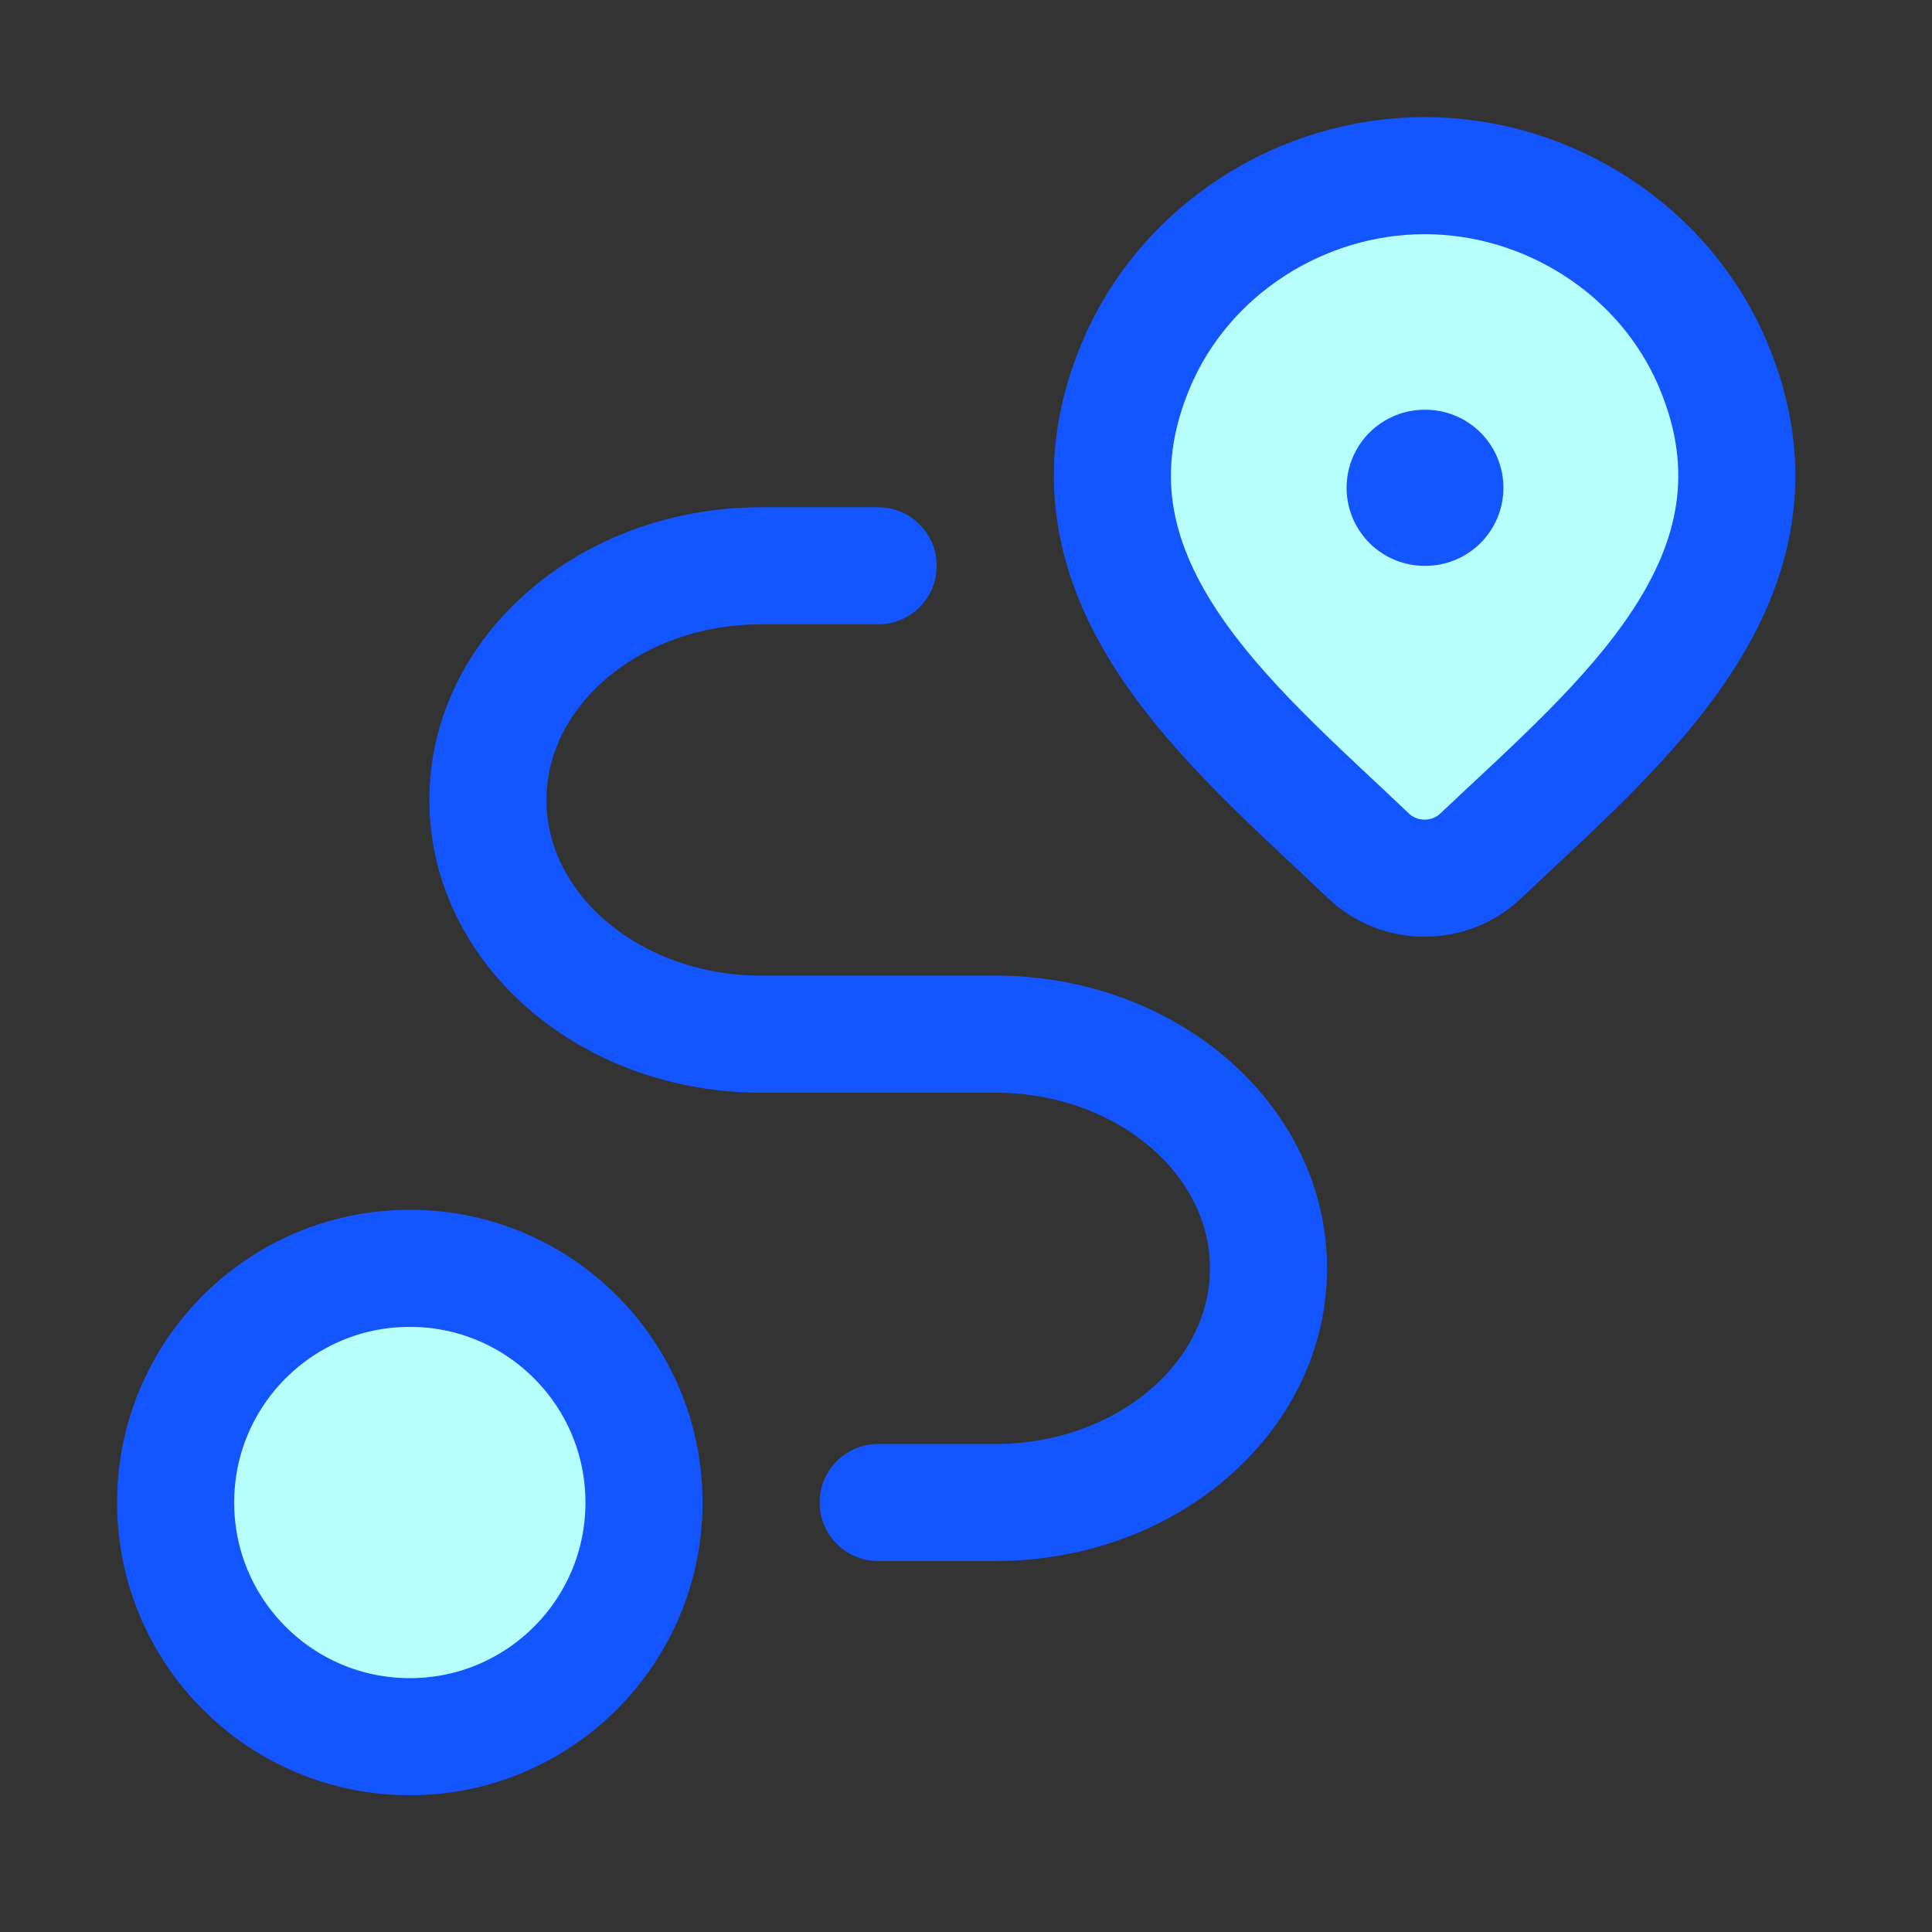
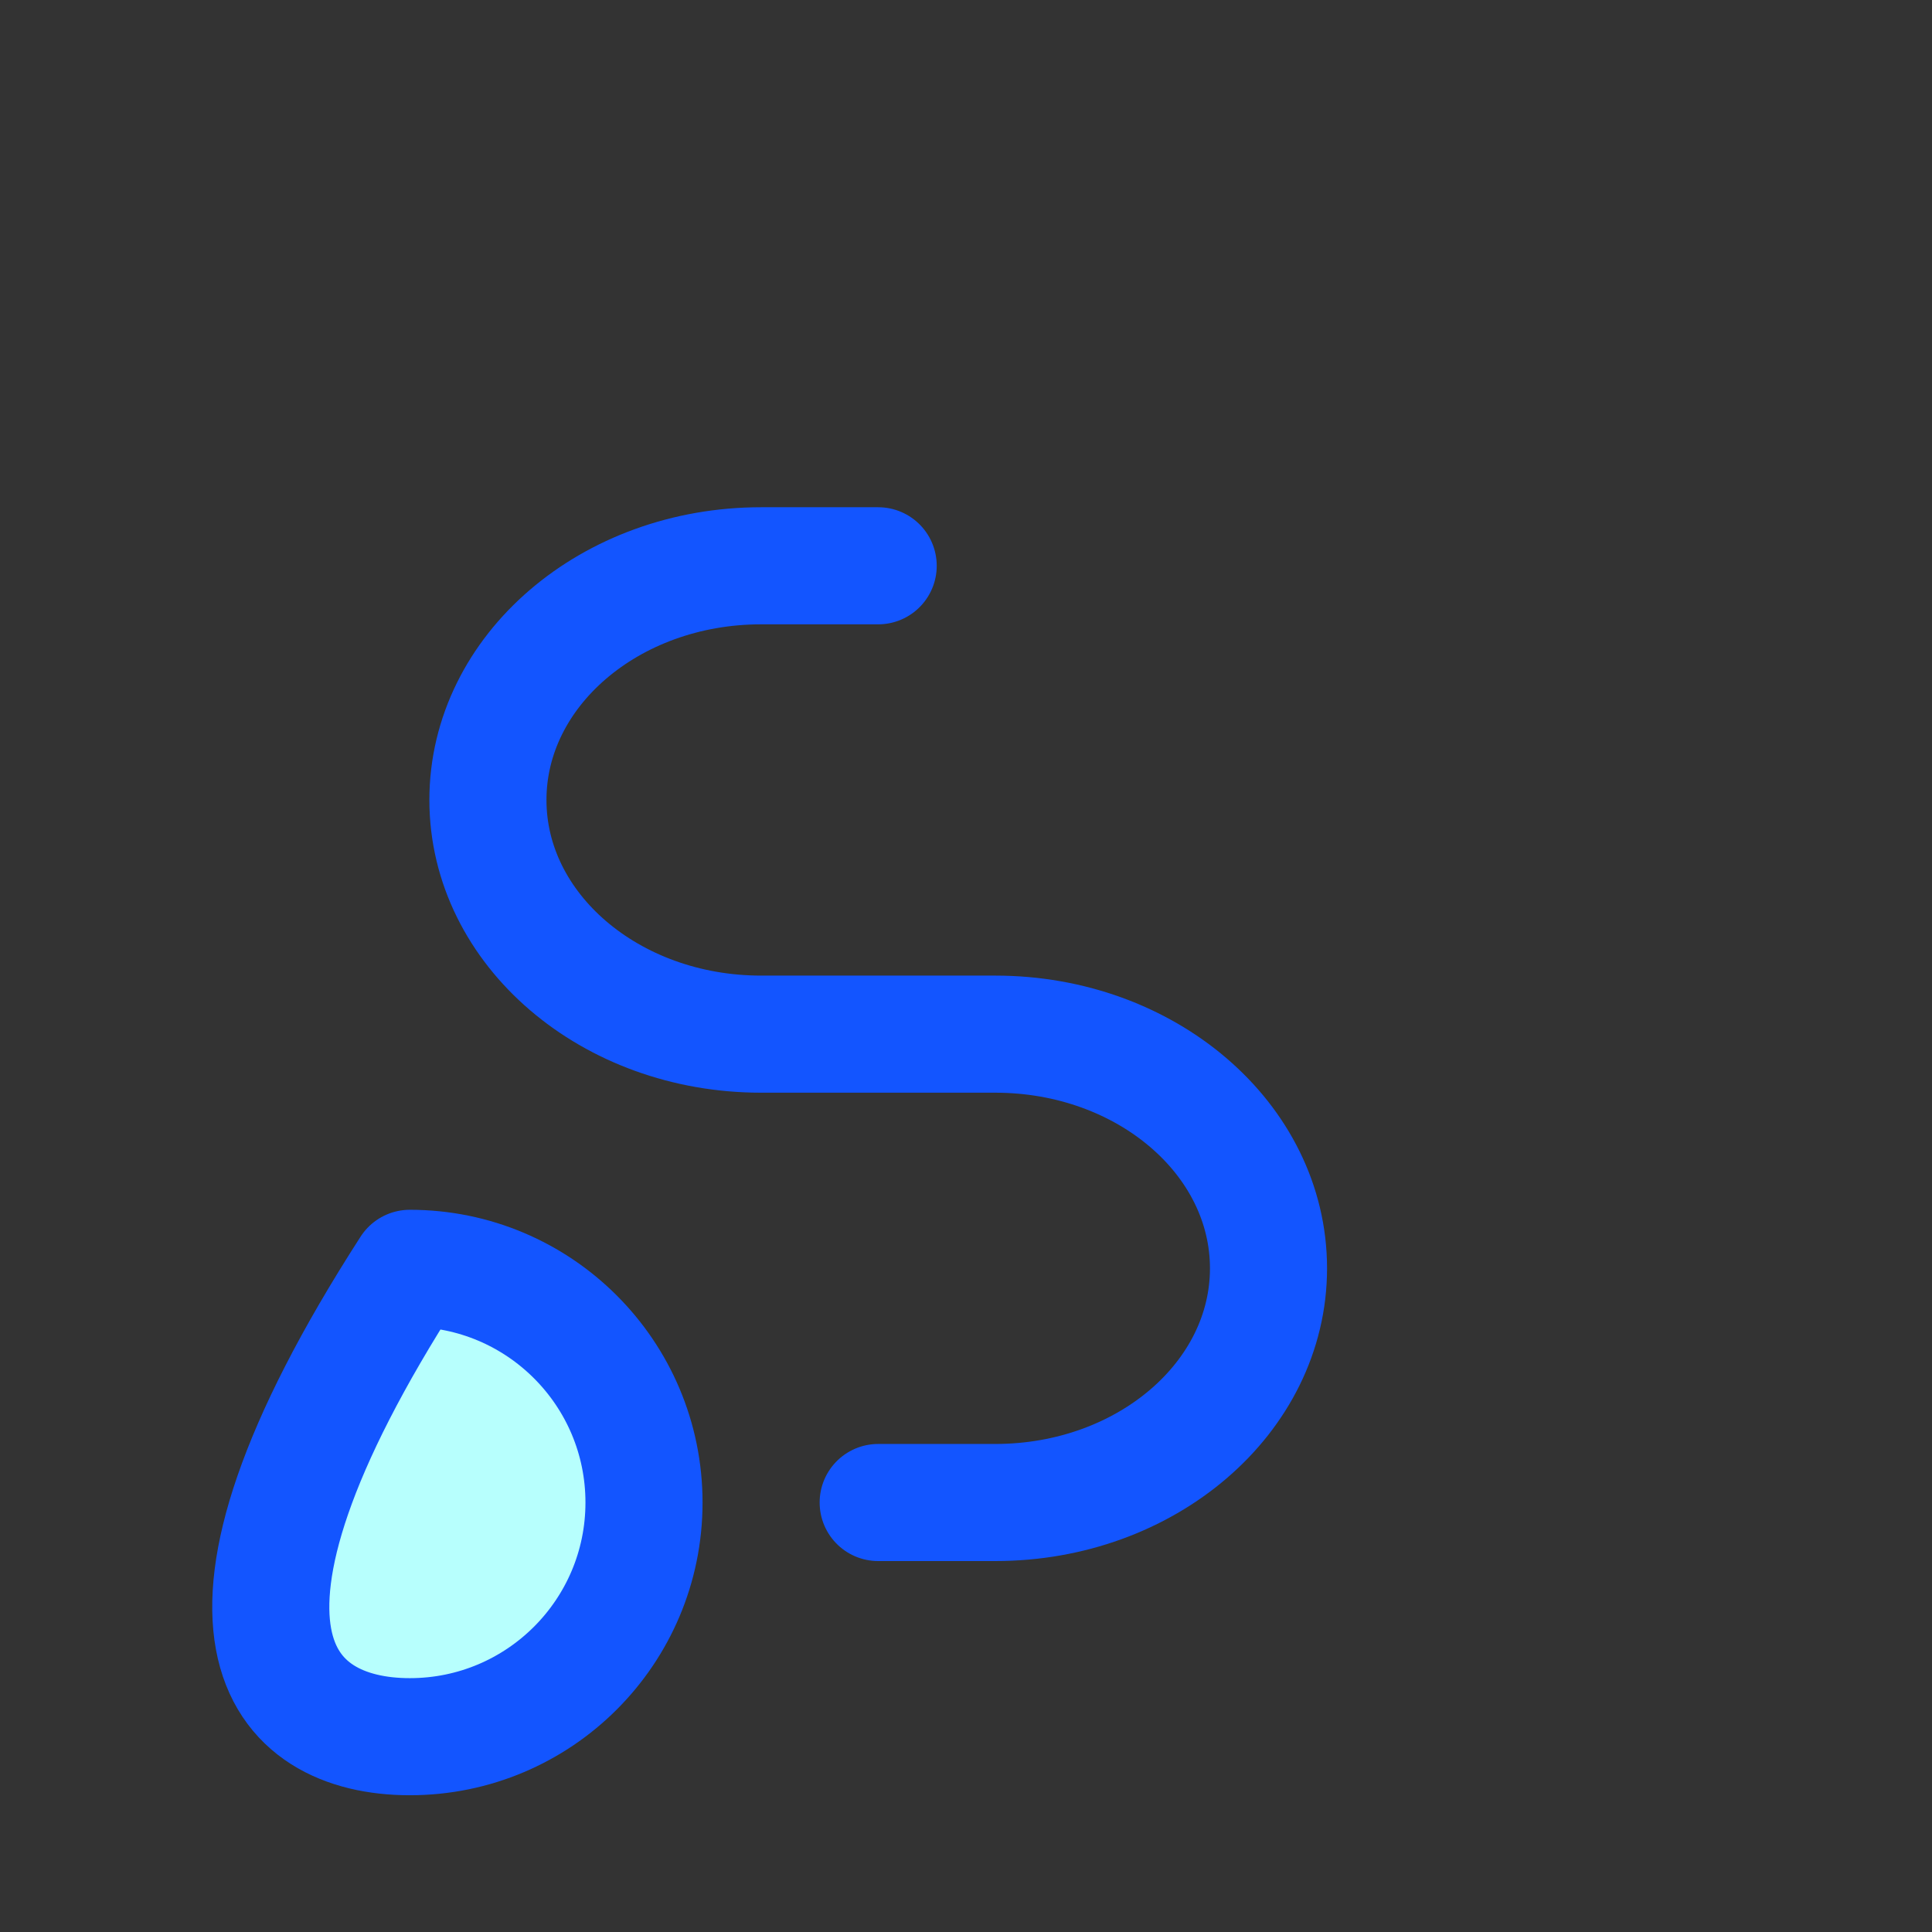
<svg xmlns="http://www.w3.org/2000/svg" width="33" height="33" viewBox="0 0 33 33" fill="none">
  <rect x="0" y="0" width="33" height="33" fill="#333333" stroke="none" />
-   <path d="M25.291 14.62C25.034 14.864 24.691 15 24.334 15C23.976 15 23.633 14.864 23.376 14.62C21.022 12.376 17.869 9.868 19.407 6.228C20.238 4.259 22.234 3 24.334 3C26.433 3 28.429 4.259 29.26 6.228C30.796 9.864 27.65 12.383 25.291 14.62Z" fill="#B7FFFD" stroke="#1355FF" stroke-width="2" />
-   <path d="M24.334 8.332H24.346" stroke="#1355FF" stroke-width="2.667" stroke-linecap="round" stroke-linejoin="round" />
-   <path d="M7 29.664C9.209 29.664 11 27.873 11 25.664C11 23.455 9.209 21.664 7 21.664C4.791 21.664 3 23.455 3 25.664C3 27.873 4.791 29.664 7 29.664Z" fill="#B7FFFD" stroke="#1355FF" stroke-width="2" stroke-linecap="round" stroke-linejoin="round" />
+   <path d="M7 29.664C9.209 29.664 11 27.873 11 25.664C11 23.455 9.209 21.664 7 21.664C3 27.873 4.791 29.664 7 29.664Z" fill="#B7FFFD" stroke="#1355FF" stroke-width="2" stroke-linecap="round" stroke-linejoin="round" />
  <path d="M15 9.664H13C10.423 9.664 8.334 11.455 8.334 13.664C8.334 15.873 10.423 17.664 13 17.664H17C19.578 17.664 21.667 19.455 21.667 21.664C21.667 23.873 19.578 25.664 17 25.664H15" stroke="#1355FF" stroke-width="2" stroke-linecap="round" stroke-linejoin="round" />
</svg>